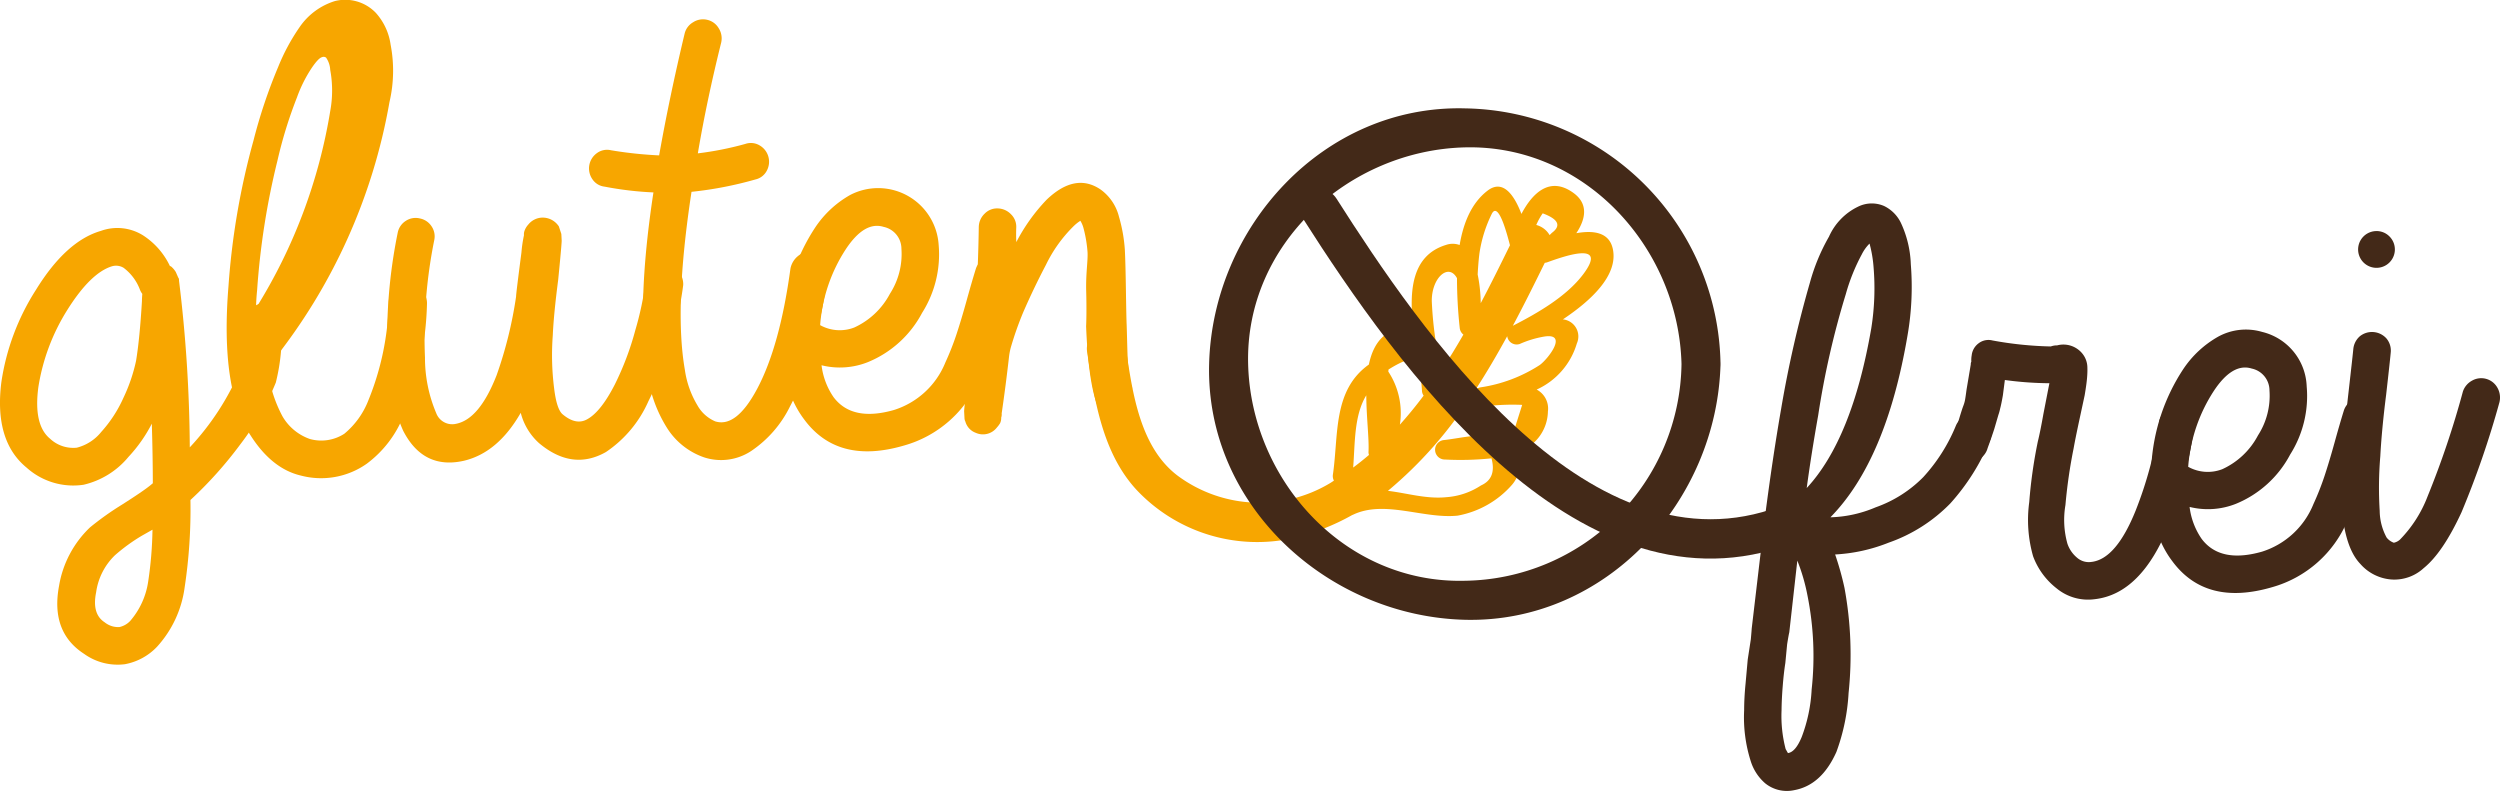
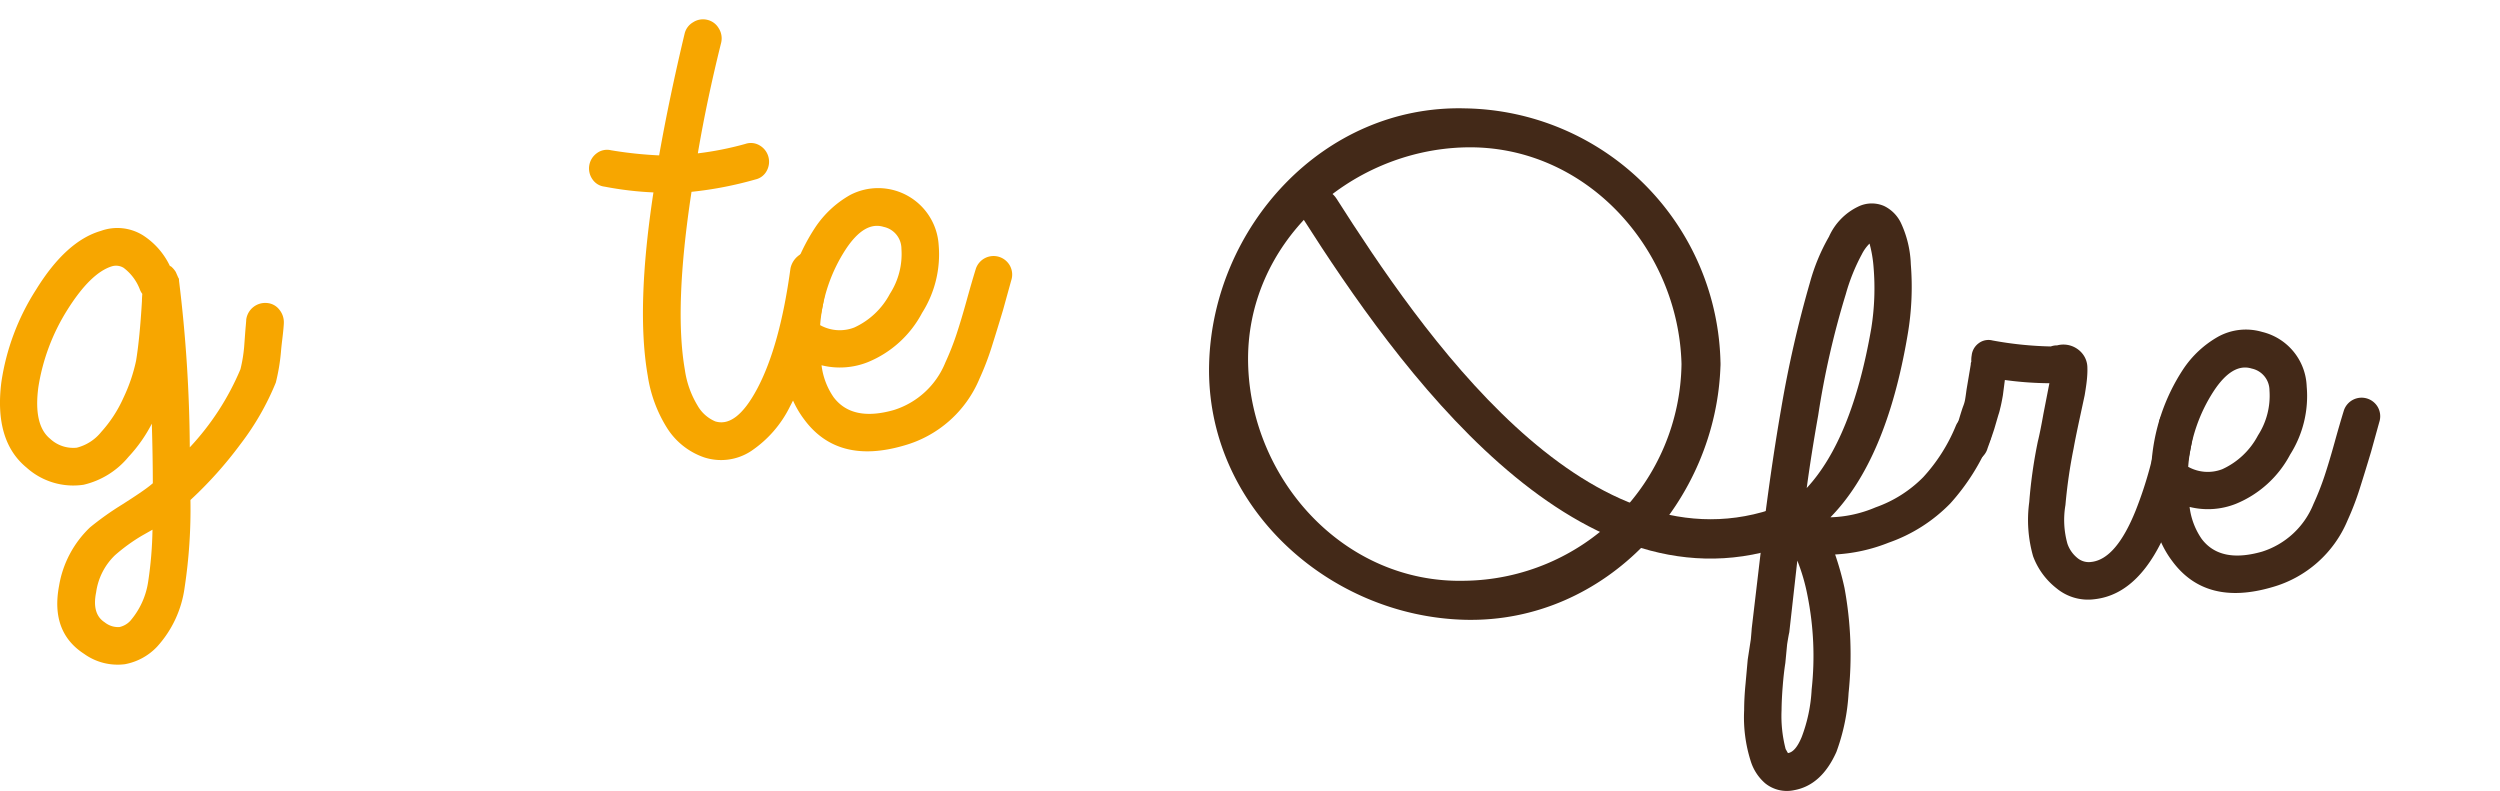
<svg xmlns="http://www.w3.org/2000/svg" id="Ebene_1" data-name="Ebene 1" width="101.734mm" height="32.184mm" viewBox="0 0 288.381 91.23">
  <path d="M78.213,80.312a16.891,16.891,0,0,1-2.681,3.817,9.532,9.532,0,0,1-5.188,3.228,8.056,8.056,0,0,1-6.577-1.976q-3.76-3.081-2.912-9.842a27.032,27.032,0,0,1,4.002-10.681q3.464-5.617,7.481-6.785a5.588,5.588,0,0,1,4.905.544,8.574,8.574,0,0,1,3.061,3.518.233.233,0,0,1,.164.072,2.605,2.605,0,0,1,.512.613l.273.625.088.155.012.239a164.555,164.555,0,0,1,1.239,19.203,30.376,30.376,0,0,0,5.847-9.018,16.861,16.861,0,0,0,.425-2.58l.094-1.284c.031-.427.062-.829.098-1.205.033-.373.049-.588.046-.642a2.211,2.211,0,0,1,2.378-1.922,1.985,1.985,0,0,1,1.439.764,2.291,2.291,0,0,1,.521,1.572c.003.054-.014.269-.045.642-.035.375-.081.791-.137,1.247-.055.456-.102.871-.135,1.246a22.771,22.771,0,0,1-.607,3.709,30.724,30.724,0,0,1-4.067,7.088,46.148,46.148,0,0,1-5.781,6.457,60.208,60.208,0,0,1-.673,10.108,12.63,12.63,0,0,1-3.163,6.8,6.8,6.8,0,0,1-3.732,2.035,6.627,6.627,0,0,1-4.7-1.196q-3.889-2.516-2.887-7.844a12.031,12.031,0,0,1,3.567-6.741,33.858,33.858,0,0,1,3.7-2.632q2.398-1.524,3.242-2.207l.307-.255Q78.323,83.985,78.213,80.312ZM76.849,64.873A5.622,5.622,0,0,0,74.958,62.333a1.675,1.675,0,0,0-1.368-.168q-2.438.767-5.097,4.982a23.561,23.561,0,0,0-3.371,8.97q-.573,4.347,1.35,5.926a3.907,3.907,0,0,0,3.09,1.038,5.293,5.293,0,0,0,2.824-1.826,14.936,14.936,0,0,0,2.554-3.93,19.193,19.193,0,0,0,1.457-4.273q.423-2.58.679-6.911-.009-.158.039-.801A2.023,2.023,0,0,1,76.849,64.873ZM78.289,92.541l-1.242.704a20.699,20.699,0,0,0-3.081,2.239,7.317,7.317,0,0,0-2.175,4.269q-.513,2.506.979,3.468a2.475,2.475,0,0,0,1.706.551,2.425,2.425,0,0,0,1.243-.705,8.913,8.913,0,0,0,2.08-4.585A44.008,44.008,0,0,0,78.289,92.541Z" transform="translate(-60.7 -31.44)" style="fill: #f7a600" />
-   <path d="M91.535,73.622a15.432,15.432,0,0,0,1.741,5.826,5.907,5.907,0,0,0,3.176,2.633,4.89,4.89,0,0,0,3.966-.607,9.388,9.388,0,0,0,2.761-3.821,31.74,31.74,0,0,0,2.364-11.396,1.981,1.981,0,0,1,.722-1.476,2.263,2.263,0,0,1,1.609-.564,2.023,2.023,0,0,1,1.518.72,2.204,2.204,0,0,1,.561,1.57,36.498,36.498,0,0,1-2.688,12.853,12.768,12.768,0,0,1-4.268,5.578,9.133,9.133,0,0,1-7.604,1.356q-3.321-.787-5.756-4.579-3.557-5.331-2.579-17.294a85.082,85.082,0,0,1,2.885-16.78,59.81,59.81,0,0,1,2.838-8.463,23.353,23.353,0,0,1,2.478-4.606,7.672,7.672,0,0,1,4.08-3.011,4.892,4.892,0,0,1,4.708,1.355,6.909,6.909,0,0,1,1.71,3.668,15.876,15.876,0,0,1-.133,6.643A66.139,66.139,0,0,1,92.147,73.111,1.453,1.453,0,0,1,91.535,73.622Zm-1.305-6.647a61.599,61.599,0,0,0,8.568-22.752,13.074,13.074,0,0,0-.006-4.717,2.727,2.727,0,0,0-.473-1.414.475.475,0,0,0-.481-.055c-.265.067-.643.461-1.14,1.179A15.643,15.643,0,0,0,94.96,42.664a50.895,50.895,0,0,0-2.258,7.313,86.878,86.878,0,0,0-2.341,14.912Q90.254,65.935,90.231,66.975Z" transform="translate(-60.7 -31.44)" style="fill: #f7a600" />
-   <path d="M110.782,59.19a56.464,56.464,0,0,0-1.06,13.486,16.342,16.342,0,0,0,1.293,6.409,1.969,1.969,0,0,0,2.304,1.239q2.689-.54,4.666-5.599a47.778,47.778,0,0,0,2.246-9.072q-.013-.239.616-5.069a15.414,15.414,0,0,1,.295-2.014,1.136,1.136,0,0,1,.054-.482,2.111,2.111,0,0,1,.442-.743,2.137,2.137,0,0,1,1.637-.804,2.226,2.226,0,0,1,1.892,1.02l.284.865.009.16.008.158.025.479q-.038.802-.405,4.498-.514,3.946-.625,6.429a30.323,30.323,0,0,0,.155,6.067q.286,2.384.954,2.989,1.591,1.356,2.909.569,1.554-.88,3.149-4.002a33.346,33.346,0,0,0,2.353-6.239,35.963,35.963,0,0,0,1.188-5.618,2.209,2.209,0,0,1,2.379-1.923,1.997,1.997,0,0,1,1.438.765,2.293,2.293,0,0,1,.521,1.572,42.212,42.212,0,0,1-1.347,6.386,37.209,37.209,0,0,1-2.671,7.015,13.696,13.696,0,0,1-4.894,5.851q-3.883,2.201-7.729-1.036a7.059,7.059,0,0,1-2.1-3.489q-2.638,4.615-6.585,5.539-4.665,1.04-6.979-3.475a20.992,20.992,0,0,1-1.791-8.302,60.062,60.062,0,0,1,1.163-14.531,2.089,2.089,0,0,1,.929-1.367,2.057,2.057,0,0,1,1.623-.285,2.1,2.1,0,0,1,1.367.929A2.076,2.076,0,0,1,110.782,59.19Z" transform="translate(-60.7 -31.44)" style="fill: #f7a600" />
  <path d="M136.075,53.636a38.675,38.675,0,0,1-5.631-.666,1.946,1.946,0,0,1-1.402-.847,2.172,2.172,0,0,1,.522-3.026,1.968,1.968,0,0,1,1.621-.324,46.645,46.645,0,0,0,5.548.591q1.17-6.618,2.945-14.065a2.064,2.064,0,0,1,.972-1.29,2.091,2.091,0,0,1,1.624-.284,2.063,2.063,0,0,1,1.329.97,2.171,2.171,0,0,1,.286,1.664q-1.654,6.643-2.692,12.772a37.094,37.094,0,0,0,5.461-1.084,1.972,1.972,0,0,1,1.647.154,2.174,2.174,0,0,1,.833,2.955,1.952,1.952,0,0,1-1.308.987,42.797,42.797,0,0,1-7.362,1.424q-2.027,13.296-.771,20.507a10.892,10.892,0,0,0,1.453,4.122,4.263,4.263,0,0,0,2.057,1.851q2.434.755,4.84-3.769,2.621-4.934,3.835-13.871a2.481,2.481,0,0,1,.885-1.446,1.894,1.894,0,0,1,1.577-.401,2.287,2.287,0,0,1,1.443.844,2.007,2.007,0,0,1,.442,1.576q-1.411,9.748-4.399,15.339a13.194,13.194,0,0,1-4.488,5.151,6.303,6.303,0,0,1-5.439.722,8.234,8.234,0,0,1-4.252-3.376,15.741,15.741,0,0,1-2.233-6.04Q134.049,66.933,136.075,53.636Z" transform="translate(-60.7 -31.44)" style="fill: #f7a600" />
  <path d="M155.467,73.574a8.214,8.214,0,0,0,1.391,3.684q2.146,2.848,6.952,1.478a9.463,9.463,0,0,0,5.95-5.506,31.221,31.221,0,0,0,1.272-3.224q.551-1.668,1.159-3.858.605-2.192,1.084-3.734a2.155,2.155,0,0,1,3.942-.287,2.148,2.148,0,0,1,.127,1.673l-.942,3.407q-.681,2.275-1.299,4.226a31.656,31.656,0,0,1-1.407,3.67,13.339,13.339,0,0,1-8.713,7.729q-7.639,2.237-11.509-2.998-3.089-4.077-2.414-11.067a22.535,22.535,0,0,1,3.661-11.065,11.83,11.83,0,0,1,4.041-3.768,6.992,6.992,0,0,1,10.214,5.744,12.611,12.611,0,0,1-1.911,7.854,12.372,12.372,0,0,1-6.26,5.683A8.733,8.733,0,0,1,155.467,73.574Zm-.161-4.629a4.642,4.642,0,0,0,3.933.275,8.775,8.775,0,0,0,4.115-3.892,8.449,8.449,0,0,0,1.328-5.186,2.584,2.584,0,0,0-2.051-2.531q-2.196-.684-4.344,2.544A18.503,18.503,0,0,0,155.306,68.944Z" transform="translate(-60.7 -31.44)" style="fill: #f7a600" />
-   <path d="M187.345,78.336c-.788-1.823-1.214-5.44-1.36-9.27.028-.48.065-1.938.011-4.014-.056-2.076.208-3.499.155-4.509a14.879,14.879,0,0,0-.463-2.774,3.128,3.128,0,0,0-.365-.861,4.827,4.827,0,0,0-.843.685,16.058,16.058,0,0,0-3.13,4.4q-1.383,2.632-2.596,5.411a38.081,38.081,0,0,0-1.395,3.911,7.251,7.251,0,0,0-.258,1.212q-.382,3.379-.855,6.6a1.115,1.115,0,0,1-.055.483,1.4,1.4,0,0,1-.127.645,3.134,3.134,0,0,1-.374.5,2.017,2.017,0,0,1-2.446.606,1.925,1.925,0,0,1-1.187-1.297.891.891,0,0,1-.101-.394l-.021-.399-.021-.399c.027-.482.12-1.258.277-2.333q.338-2.735.642-4.591.669-7.069.772-14.351a2.17,2.17,0,0,1,.68-1.515,1.995,1.995,0,0,1,1.528-.6,2.18,2.18,0,0,1,1.515.682,1.996,1.996,0,0,1,.599,1.527q-.034.882.008,1.678a20.938,20.938,0,0,1,3.503-4.899q3.273-3.127,6.173-1.201a5.51,5.51,0,0,1,2.164,3.165,17.906,17.906,0,0,1,.678,3.802q.075,1.435.125,4.71.05,3.277.084,3.914c.114,3.246.055,6.015.658,7.369" transform="translate(-60.7 -31.44)" style="fill: #f7a600" />
-   <path d="M246.751,60.193c-.405-1.995-2.275-2.196-4.218-1.855,1.057-1.595,1.447-3.357-.338-4.649-2.728-1.974-4.74.043-5.994,2.428-.802-2.107-2.102-4.067-3.907-2.685-1.858,1.422-2.795,3.732-3.221,6.271a2.341,2.341,0,0,0-1.569-.012c-4.026,1.232-4.261,5.392-3.779,9.522a5.198,5.198,0,0,0-1.834.183c-1.943.516-2.874,2.113-3.29,4.094-4.176,2.979-3.479,8.102-4.146,12.684a1.15,1.15,0,0,0,.116.711c-.139.086-.271.183-.413.268a15.838,15.838,0,0,1-17.608-.837c-4.342-3.278-5.2-9.534-5.952-14.516-.428-2.843-4.927-2.636-4.495.234.833,5.516,1.759,11.65,5.703,15.915a19.105,19.105,0,0,0,18.049,5.566,26.034,26.034,0,0,0,6.83-2.668c.025-.01.05-.015.076-.026,3.652-1.753,8.142.501,12.081.099a10.931,10.931,0,0,0,6.281-3.57,3.589,3.589,0,0,0,.584-3.744,5.019,5.019,0,0,0,3.548-4.701,2.477,2.477,0,0,0-1.297-2.528,8.471,8.471,0,0,0,4.635-5.32,1.977,1.977,0,0,0-1.611-2.776C244.182,66.148,247.369,63.227,246.751,60.193Zm-7.051-1.883c-.078.086-.167.166-.25.249a2.509,2.509,0,0,0-1.537-1.168,7.439,7.439,0,0,1,.741-1.343Q241.383,57.062,239.7,58.31Zm-6.958-2.123c.83-1.84,1.963,2.932,2.138,3.54-1.079,2.199-2.19,4.447-3.375,6.686a17.515,17.515,0,0,0-.352-3.31c.04-.793.1-1.589.197-2.389A15.329,15.329,0,0,1,232.742,56.187Zm-6.88,10.048c-.059-2.715,1.922-4.525,2.906-2.706a53.197,53.197,0,0,0,.315,5.734,1.102,1.102,0,0,0,.423.772c-.823,1.43-1.681,2.84-2.59,4.212a10.684,10.684,0,0,0-.468-2.634A42.045,42.045,0,0,1,225.862,66.235Zm-1.578,6.72a29.804,29.804,0,0,1,.442,3.52,1.077,1.077,0,0,0,.192.603q-1.302,1.74-2.738,3.346a8.687,8.687,0,0,0-1.333-6.116c.005-.081.014-.163.021-.244C222.566,72.998,223.699,72.636,224.284,72.956Zm-5.979,4.082c.012,2.51.336,5.023.256,6.519a.857.857,0,0,0,.056.36q-.888.76-1.826,1.458C217.014,82.569,216.88,79.368,218.306,77.038Zm17.981,1.105q-.507,1.607-1.014,3.212a8.525,8.525,0,0,1-1.659.629c-1.982-.686-4.158-.025-6.337.217a1.126,1.126,0,0,0,.117,2.248,34.487,34.487,0,0,0,5.354-.138c.411,1.535.013,2.582-1.214,3.128a8.326,8.326,0,0,1-3.978,1.352c-2.324.237-4.543-.469-6.756-.73a47.584,47.584,0,0,0,9.698-11.043,1.013,1.013,0,0,0,1.086,1.353A25.944,25.944,0,0,1,236.287,78.143Zm2.03-4.598a17.179,17.179,0,0,1-6.85,2.581,1.191,1.191,0,0,0-.571.282c1.308-2.018,2.523-4.099,3.665-6.189a1.101,1.101,0,0,0,1.452.898,11.747,11.747,0,0,1,2.793-.848C241.643,69.798,239.289,72.832,238.317,73.544Zm5.015-10.472c-1.93,2.573-5.277,4.488-8.121,5.947,1.313-2.461,2.532-4.917,3.686-7.266a1.116,1.116,0,0,0,.233-.039C240.945,61.063,246.305,59.109,243.332,63.072Z" transform="translate(-60.7 -31.44)" style="fill: #f7a600" />
  <g>
    <path d="M263.813,95.047a1.969,1.969,0,0,1-.684-.843,2.147,2.147,0,0,1-.047-1.677,2.08,2.08,0,0,1,1.097-1.176l.08-.004q.91-7.083,1.897-12.732a131.95,131.95,0,0,1,3.319-14.564,22.608,22.608,0,0,1,2.202-5.311,6.996,6.996,0,0,1,3.339-3.452,3.557,3.557,0,0,1,3.034-.078,4.171,4.171,0,0,1,1.941,1.978,12.22,12.22,0,0,1,1.126,4.738,32.599,32.599,0,0,1-.374,8.175q-2.448,14.44-8.9,21.01a14.202,14.202,0,0,0,5.217-1.15,14.449,14.449,0,0,0,5.495-3.485,19.915,19.915,0,0,0,3.768-5.952,2.142,2.142,0,1,1,3.927,1.715,25.112,25.112,0,0,1-4.578,7.274,18.408,18.408,0,0,1-7.12,4.527,19.404,19.404,0,0,1-6.166,1.36,33.949,33.949,0,0,1,1.081,3.861,42.453,42.453,0,0,1,.471,12.128,23.35,23.35,0,0,1-1.405,6.789q-1.718,3.846-4.887,4.412a3.976,3.976,0,0,1-3.319-.787,5.554,5.554,0,0,1-1.647-2.472,16.664,16.664,0,0,1-.789-5.955q.003-1.439.161-3.047.152-1.686.253-2.812l.358-2.337q.101-1.125.098-1.204Zm3.13,23.263q.872-.126,1.582-1.841a17.896,17.896,0,0,0,1.153-5.497,35.464,35.464,0,0,0-.483-10.848,22.058,22.058,0,0,0-1.17-4.017l-.928,8.283c-.045.163-.127.619-.248,1.372l-.208,2.169q-.18,1.128-.3,2.654-.123,1.524-.135,2.805a15.131,15.131,0,0,0,.472,4.453Zm9.412-58.773a4.753,4.753,0,0,0-.894,1.246,22.268,22.268,0,0,0-1.84,4.573,97.788,97.788,0,0,0-3.189,13.997q-.804,4.521-1.323,8.384,5.224-5.627,7.439-18.376a29.256,29.256,0,0,0,.27-7.129A14.5,14.5,0,0,0,276.356,59.537Z" transform="translate(-60.7 -31.44)" style="fill: #432918" />
    <path d="M290.529,70.711a41.635,41.635,0,0,0,6.672.692l.08-.004a1.986,1.986,0,0,1,.712-.118,2.816,2.816,0,0,1,2.93.967,2.583,2.583,0,0,1,.561,1.57,9.14,9.14,0,0,1-.025,1.041q-.042.721-.287,2.173l-.644,2.992q-.45,2.103-.634,3.151a59.012,59.012,0,0,0-.941,6.525,10.174,10.174,0,0,0,.232,4.465,3.603,3.603,0,0,0,1.124,1.62,2.046,2.046,0,0,0,1.625.476q2.861-.308,5.126-5.944a45.268,45.268,0,0,0,2.68-9.973,1.823,1.823,0,0,1,.765-1.439,1.866,1.866,0,0,1,1.537-.4,2.242,2.242,0,0,1,1.366.888,1.754,1.754,0,0,1,.359,1.541,51.091,51.091,0,0,1-2.863,11.022q-3.182,8.002-8.588,8.603a5.694,5.694,0,0,1-4.382-1.251,8.377,8.377,0,0,1-2.71-3.697,15.256,15.256,0,0,1-.446-6.252,55.704,55.704,0,0,1,.994-7.008q.265-1.051.637-3.151l.567-2.908.127-.646a39.398,39.398,0,0,1-5.137-.372l-.229,1.77c-.122.7-.23,1.212-.318,1.536a5.747,5.747,0,0,1-.203.73l-.475,1.623q-.346,1.059-.765,2.199a2.09,2.09,0,0,1-1.012,1.292,1.87,1.87,0,0,1-1.553.12,2.066,2.066,0,0,1-1.215-1.056,1.962,1.962,0,0,1-.122-1.592c.223-.812.439-1.555.643-2.232q.306-1.015.447-1.383a3.97,3.97,0,0,0,.204-.69q.061-.322.178-1.208l.488-2.904a.693.693,0,0,1,.064-.323,2.988,2.988,0,0,1,.041-.722,1.99,1.99,0,0,1,.808-1.401A1.866,1.866,0,0,1,290.529,70.711Z" transform="translate(-60.7 -31.44)" style="fill: #432918" />
    <path d="M313.275,89.915a8.2,8.2,0,0,0,1.391,3.685q2.144,2.848,6.951,1.478a9.463,9.463,0,0,0,5.95-5.507,31.189,31.189,0,0,0,1.272-3.224q.552-1.666,1.158-3.858.606-2.19,1.085-3.733a2.155,2.155,0,0,1,3.943-.286,2.164,2.164,0,0,1,.127,1.672l-.943,3.407q-.68,2.274-1.299,4.225a31.863,31.863,0,0,1-1.406,3.671,13.344,13.344,0,0,1-8.714,7.729q-7.639,2.235-11.508-2.999-3.091-4.076-2.416-11.067a22.545,22.545,0,0,1,3.662-11.064,11.836,11.836,0,0,1,4.042-3.768,6.646,6.646,0,0,1,5.088-.545,6.713,6.713,0,0,1,5.125,6.29,12.612,12.612,0,0,1-1.91,7.854,12.376,12.376,0,0,1-6.26,5.683A8.743,8.743,0,0,1,313.275,89.915Zm-.162-4.628a4.643,4.643,0,0,0,3.933.275,8.757,8.757,0,0,0,4.114-3.892,8.443,8.443,0,0,0,1.33-5.186,2.584,2.584,0,0,0-2.051-2.531q-2.194-.684-4.345,2.545A18.516,18.516,0,0,0,313.113,85.287Z" transform="translate(-60.7 -31.44)" style="fill: #432918" />
-     <path d="M336.486,71.998q-.047.642-.54,4.985-.51,4.025-.671,7.07a43.411,43.411,0,0,0-.071,6.32,6.561,6.561,0,0,0,.8,3.076,1.85,1.85,0,0,0,.831.597,1.535,1.535,0,0,0,.7-.356,14.513,14.513,0,0,0,3.181-4.962,103.139,103.139,0,0,0,4.086-12.126,2.226,2.226,0,0,1,1.054-1.254,2.134,2.134,0,0,1,2.921.807,2.289,2.289,0,0,1,.245,1.667,105.324,105.324,0,0,1-4.376,12.699q-2.155,4.67-4.38,6.464a5,5,0,0,1-3.609,1.307,5.284,5.284,0,0,1-3.691-1.807q-1.608-1.674-2.054-5.649a52.671,52.671,0,0,1,.029-7.117q.176-2.726.672-7.071.494-4.342.543-4.904a2.241,2.241,0,0,1,.762-1.519,2.24,2.24,0,0,1,3.051.241A2.167,2.167,0,0,1,336.486,71.998Zm-.214-13.341a2.12,2.12,0,1,1-1.549-.559A2.078,2.078,0,0,1,336.272,58.657Z" transform="translate(-60.7 -31.44)" style="fill: #432918" />
  </g>
  <path d="M210.988,56.632c10.85,17.027,31.27,45.753,55.203,37.917,2.746-.899,1.57-5.245-1.195-4.34C243.46,97.26,224.534,69.52,214.875,54.361c-1.555-2.439-5.451-.184-3.887,2.272Z" transform="translate(-60.7 -31.44)" style="fill: #432918" />
  <path d="M254.666,73.436A25.347,25.347,0,0,1,229.67,98.432c-13.886.351-24.657-11.638-24.995-24.996-.35-13.886,11.637-24.658,24.995-24.996,13.887-.351,24.658,11.637,24.996,24.996.073,2.897,4.574,2.904,4.5,0A29.946,29.946,0,0,0,229.67,43.94c-16.359-.414-29.098,13.756-29.495,29.497-.414,16.358,13.755,29.098,29.495,29.496,16.359.414,29.099-13.755,29.496-29.496C259.24,70.532,254.739,70.539,254.666,73.436Z" transform="translate(-60.7 -31.44)" style="fill: #432918" />
</svg>